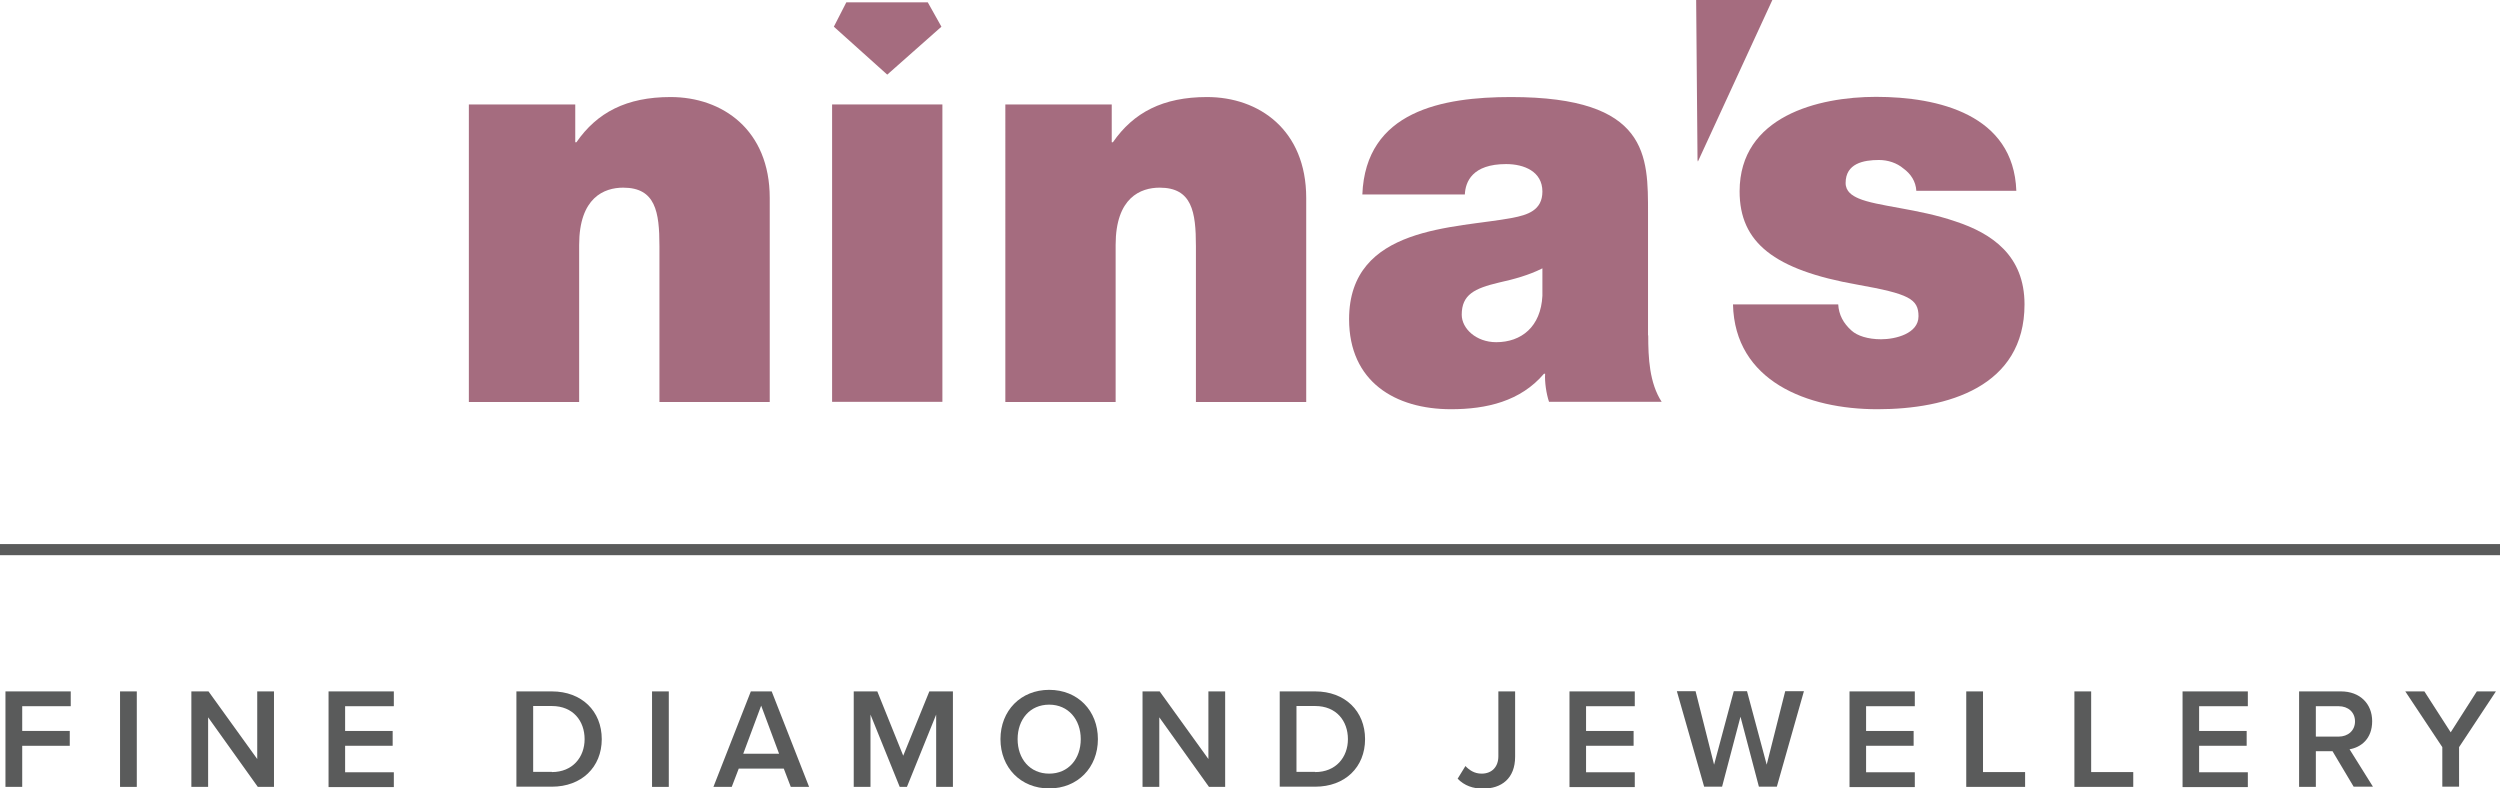
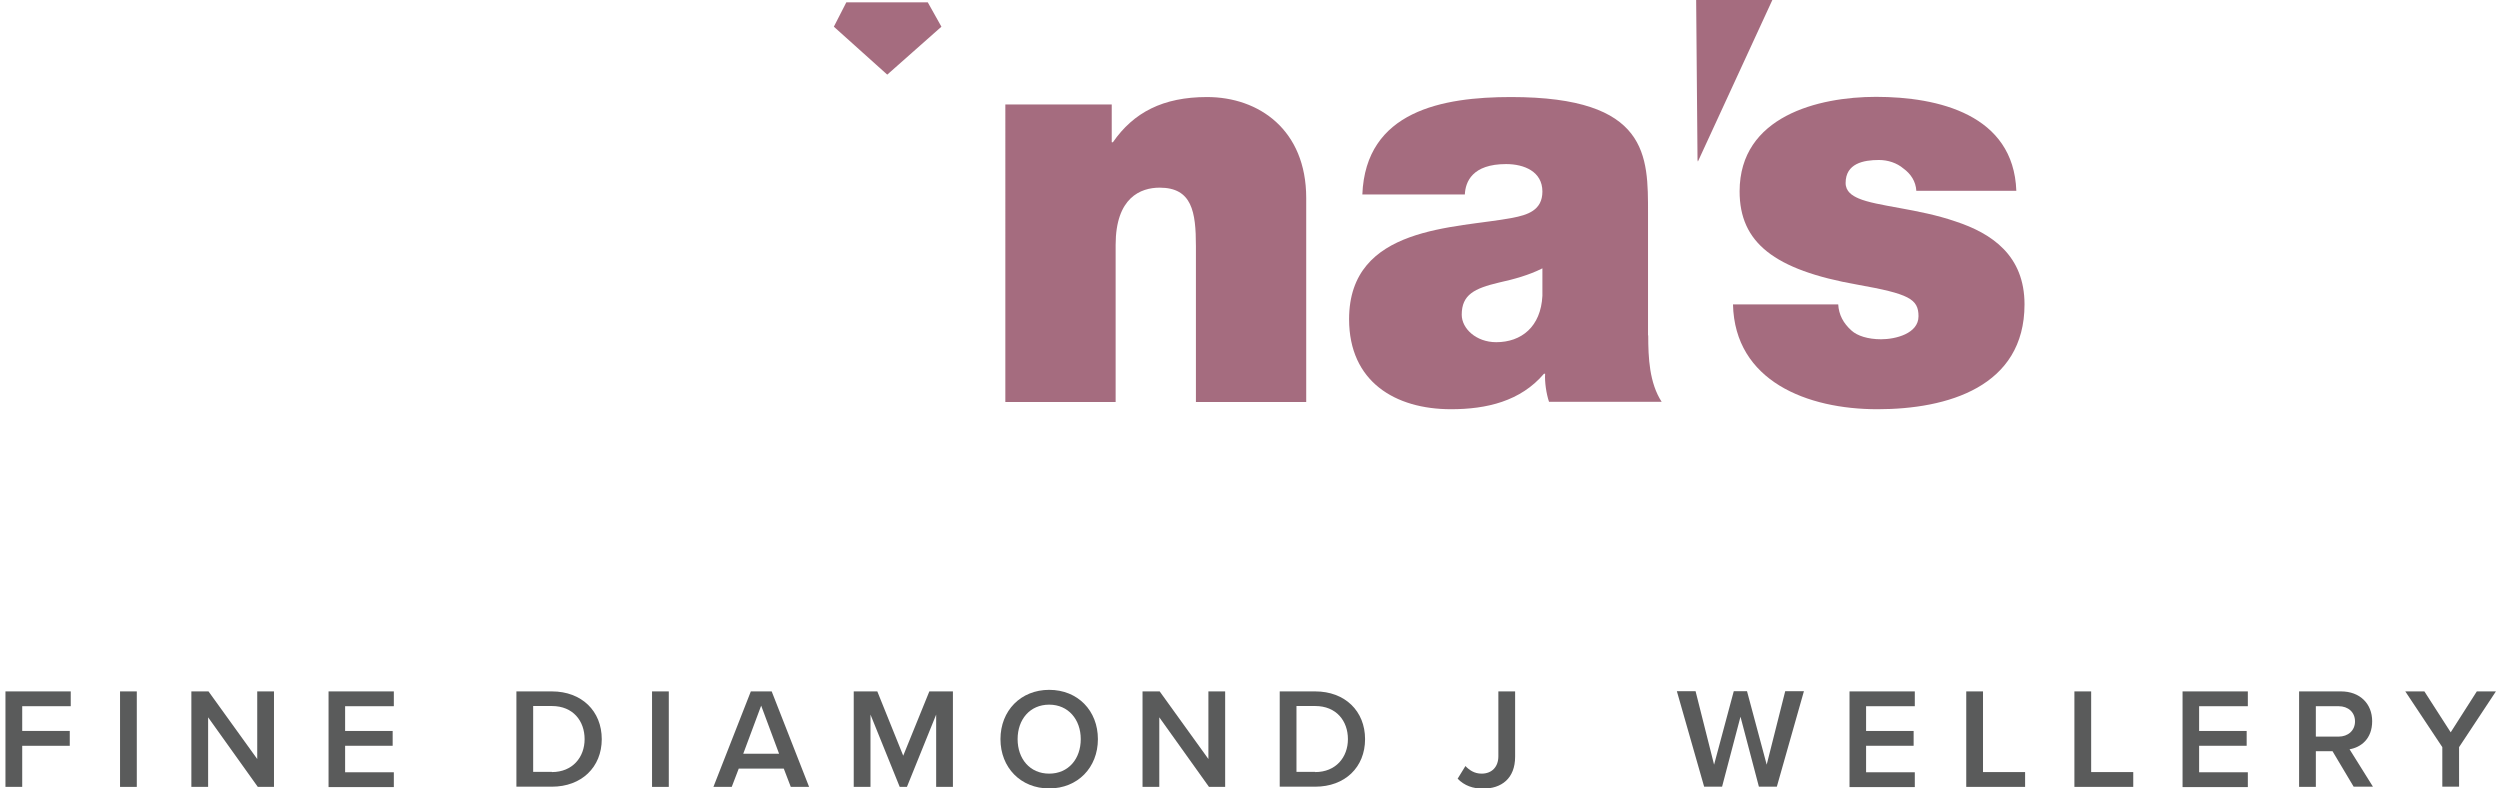
<svg xmlns="http://www.w3.org/2000/svg" viewBox="0 0 128.29 40.46">
  <defs>
    <style>.d{fill:#a56c7f;}.e{fill:#5a5b5b;}.f{mix-blend-mode:multiply;}.g{isolation:isolate;}</style>
  </defs>
  <g class="g">
    <g id="a" />
    <g id="b">
      <g id="c">
        <g class="f">
          <g>
            <polygon class="d" points="87.11 8.21 87.04 0 90.95 0 87.13 8.29 87.11 8.21" />
            <g>
-               <path class="d" d="M24.06,5.36h5.46v1.94h.06c1.06-1.53,2.57-2.32,4.83-2.32,2.66,0,5.09,1.68,5.09,5.18v10.47h-5.66v-8c0-1.76-.2-3-1.86-3-.97,0-2.26,.5-2.26,2.94v8.06h-5.66V5.36Z" />
-               <rect class="d" x="42.7" y="5.36" width="5.66" height="15.26" />
              <path class="d" d="M51.59,5.36h5.46v1.94h.06c1.06-1.53,2.57-2.32,4.83-2.32,2.66,0,5.09,1.68,5.09,5.18v10.47h-5.66v-8c0-1.76-.2-3-1.86-3-.97,0-2.26,.5-2.26,2.94v8.06h-5.66V5.36Z" />
              <path class="d" d="M84.58,17.21c0,1.15,.06,2.44,.69,3.41h-5.78c-.14-.41-.23-1.03-.2-1.44h-.06c-1.2,1.41-2.94,1.82-4.77,1.82-2.86,0-5.23-1.41-5.23-4.62,0-4.82,5.49-4.65,8.38-5.2,.77-.15,1.54-.38,1.54-1.35,0-1.03-.94-1.41-1.86-1.41-1.74,0-2.09,.91-2.12,1.56h-5.26c.17-4.29,4.12-5,7.63-5,7.09,0,7.03,3.03,7.03,5.97v6.26Zm-5.43-3.44c-.69,.35-1.46,.56-2.23,.73-1.26,.3-1.91,.62-1.91,1.65,0,.71,.74,1.41,1.77,1.41,1.29,0,2.29-.79,2.37-2.38v-1.41Z" />
              <path class="d" d="M98.34,9.8c-.03-.5-.29-.88-.66-1.15-.34-.29-.8-.44-1.26-.44-.8,0-1.71,.18-1.71,1.18,0,.44,.34,.65,.66,.79,.94,.41,3.09,.53,4.97,1.18,1.89,.62,3.55,1.76,3.55,4.26,0,4.23-3.95,5.38-7.55,5.38s-7.32-1.44-7.41-5.38h5.4c.03,.53,.26,.97,.69,1.35,.29,.26,.83,.44,1.51,.44,.74,0,1.92-.29,1.92-1.18s-.49-1.15-3.12-1.62c-4.32-.76-6.06-2.18-6.06-4.79,0-3.85,4.03-4.85,7-4.85,3.2,0,7.06,.91,7.2,4.82h-5.15Z" />
              <polygon class="d" points="42.79 1.37 43.43 .12 47.61 .12 48.31 1.37 45.53 3.83 42.79 1.37" />
-               <rect class="e" y="27.92" width="128.29" height=".57" />
            </g>
            <g>
              <path class="e" d="M.28,35.48H3.63v.76H1.14v1.27H3.58v.76H1.14v2.11H.28v-4.9Z" />
              <path class="e" d="M6.16,35.48h.86v4.9h-.86v-4.9Z" />
              <path class="e" d="M10.68,36.81v3.57h-.86v-4.9h.88l2.5,3.47v-3.47h.86v4.9h-.83l-2.55-3.57Z" />
              <path class="e" d="M16.86,35.48h3.35v.76h-2.5v1.27h2.44v.76h-2.44v1.36h2.5v.76h-3.35v-4.9Z" />
              <path class="e" d="M26.5,35.48h1.82c1.53,0,2.56,1.01,2.56,2.45s-1.04,2.44-2.56,2.44h-1.82v-4.9Zm1.82,4.14c1.06,0,1.68-.76,1.68-1.69s-.59-1.7-1.68-1.7h-.96v3.38h.96Z" />
              <path class="e" d="M33.46,35.48h.86v4.9h-.86v-4.9Z" />
              <path class="e" d="M40.23,39.44h-2.32l-.36,.94h-.94l1.92-4.9h1.07l1.92,4.9h-.94l-.36-.94Zm-2.08-.76h1.83l-.92-2.47-.92,2.47Z" />
              <path class="e" d="M48.04,36.67l-1.5,3.71h-.37l-1.5-3.71v3.71h-.86v-4.9h1.21l1.33,3.3,1.34-3.3h1.21v4.9h-.86v-3.71Z" />
            </g>
            <g>
              <path class="e" d="M53.84,35.4c1.47,0,2.5,1.07,2.5,2.53s-1.04,2.53-2.5,2.53-2.5-1.07-2.5-2.53,1.04-2.53,2.5-2.53Zm0,.76c-.99,0-1.62,.76-1.62,1.77s.63,1.77,1.62,1.77,1.62-.76,1.62-1.77-.64-1.77-1.62-1.77Z" />
              <path class="e" d="M59.49,36.81v3.57h-.86v-4.9h.88l2.5,3.47v-3.47h.86v4.9h-.83l-2.55-3.57Z" />
            </g>
            <path class="e" d="M65.67,35.48h1.82c1.53,0,2.56,1.01,2.56,2.45s-1.03,2.44-2.56,2.44h-1.82v-4.9Zm1.82,4.14c1.06,0,1.68-.76,1.68-1.69s-.59-1.7-1.68-1.7h-.96v3.38h.96Z" />
            <path class="e" d="M75.19,39.3c.2,.21,.46,.4,.84,.4,.53,0,.86-.35,.86-.89v-3.33h.86v3.35c0,1.12-.7,1.64-1.65,1.64-.51,0-.95-.15-1.3-.51l.4-.65Z" />
            <g>
-               <path class="e" d="M80.54,35.48h3.35v.76h-2.5v1.27h2.44v.76h-2.44v1.36h2.5v.76h-3.35v-4.9Z" />
              <path class="e" d="M89.32,36.76l-.95,3.61h-.92l-1.4-4.9h.96l.95,3.77,1.01-3.77h.68l1.01,3.77,.95-3.77h.96l-1.39,4.9h-.92l-.95-3.61Z" />
              <path class="e" d="M94.91,35.48h3.35v.76h-2.5v1.27h2.44v.76h-2.44v1.36h2.5v.76h-3.35v-4.9Z" />
              <path class="e" d="M100.9,35.48h.86v4.14h2.16v.76h-3.02v-4.9Z" />
              <path class="e" d="M106.45,35.48h.86v4.14h2.16v.76h-3.02v-4.9Z" />
              <path class="e" d="M112,35.48h3.35v.76h-2.5v1.27h2.44v.76h-2.44v1.36h2.5v.76h-3.35v-4.9Z" />
              <path class="e" d="M119.69,38.55h-.85v1.83h-.86v-4.9h2.15c.97,0,1.6,.63,1.6,1.53s-.57,1.34-1.16,1.44l1.2,1.92h-.99l-1.09-1.83Zm.32-2.31h-1.17v1.56h1.17c.48,0,.84-.31,.84-.78s-.35-.78-.84-.78Z" />
            </g>
            <path class="e" d="M125.33,38.34l-1.9-2.86h.98l1.35,2.1,1.34-2.1h.98l-1.89,2.86v2.03h-.86v-2.03Z" />
          </g>
        </g>
      </g>
    </g>
  </g>
</svg>